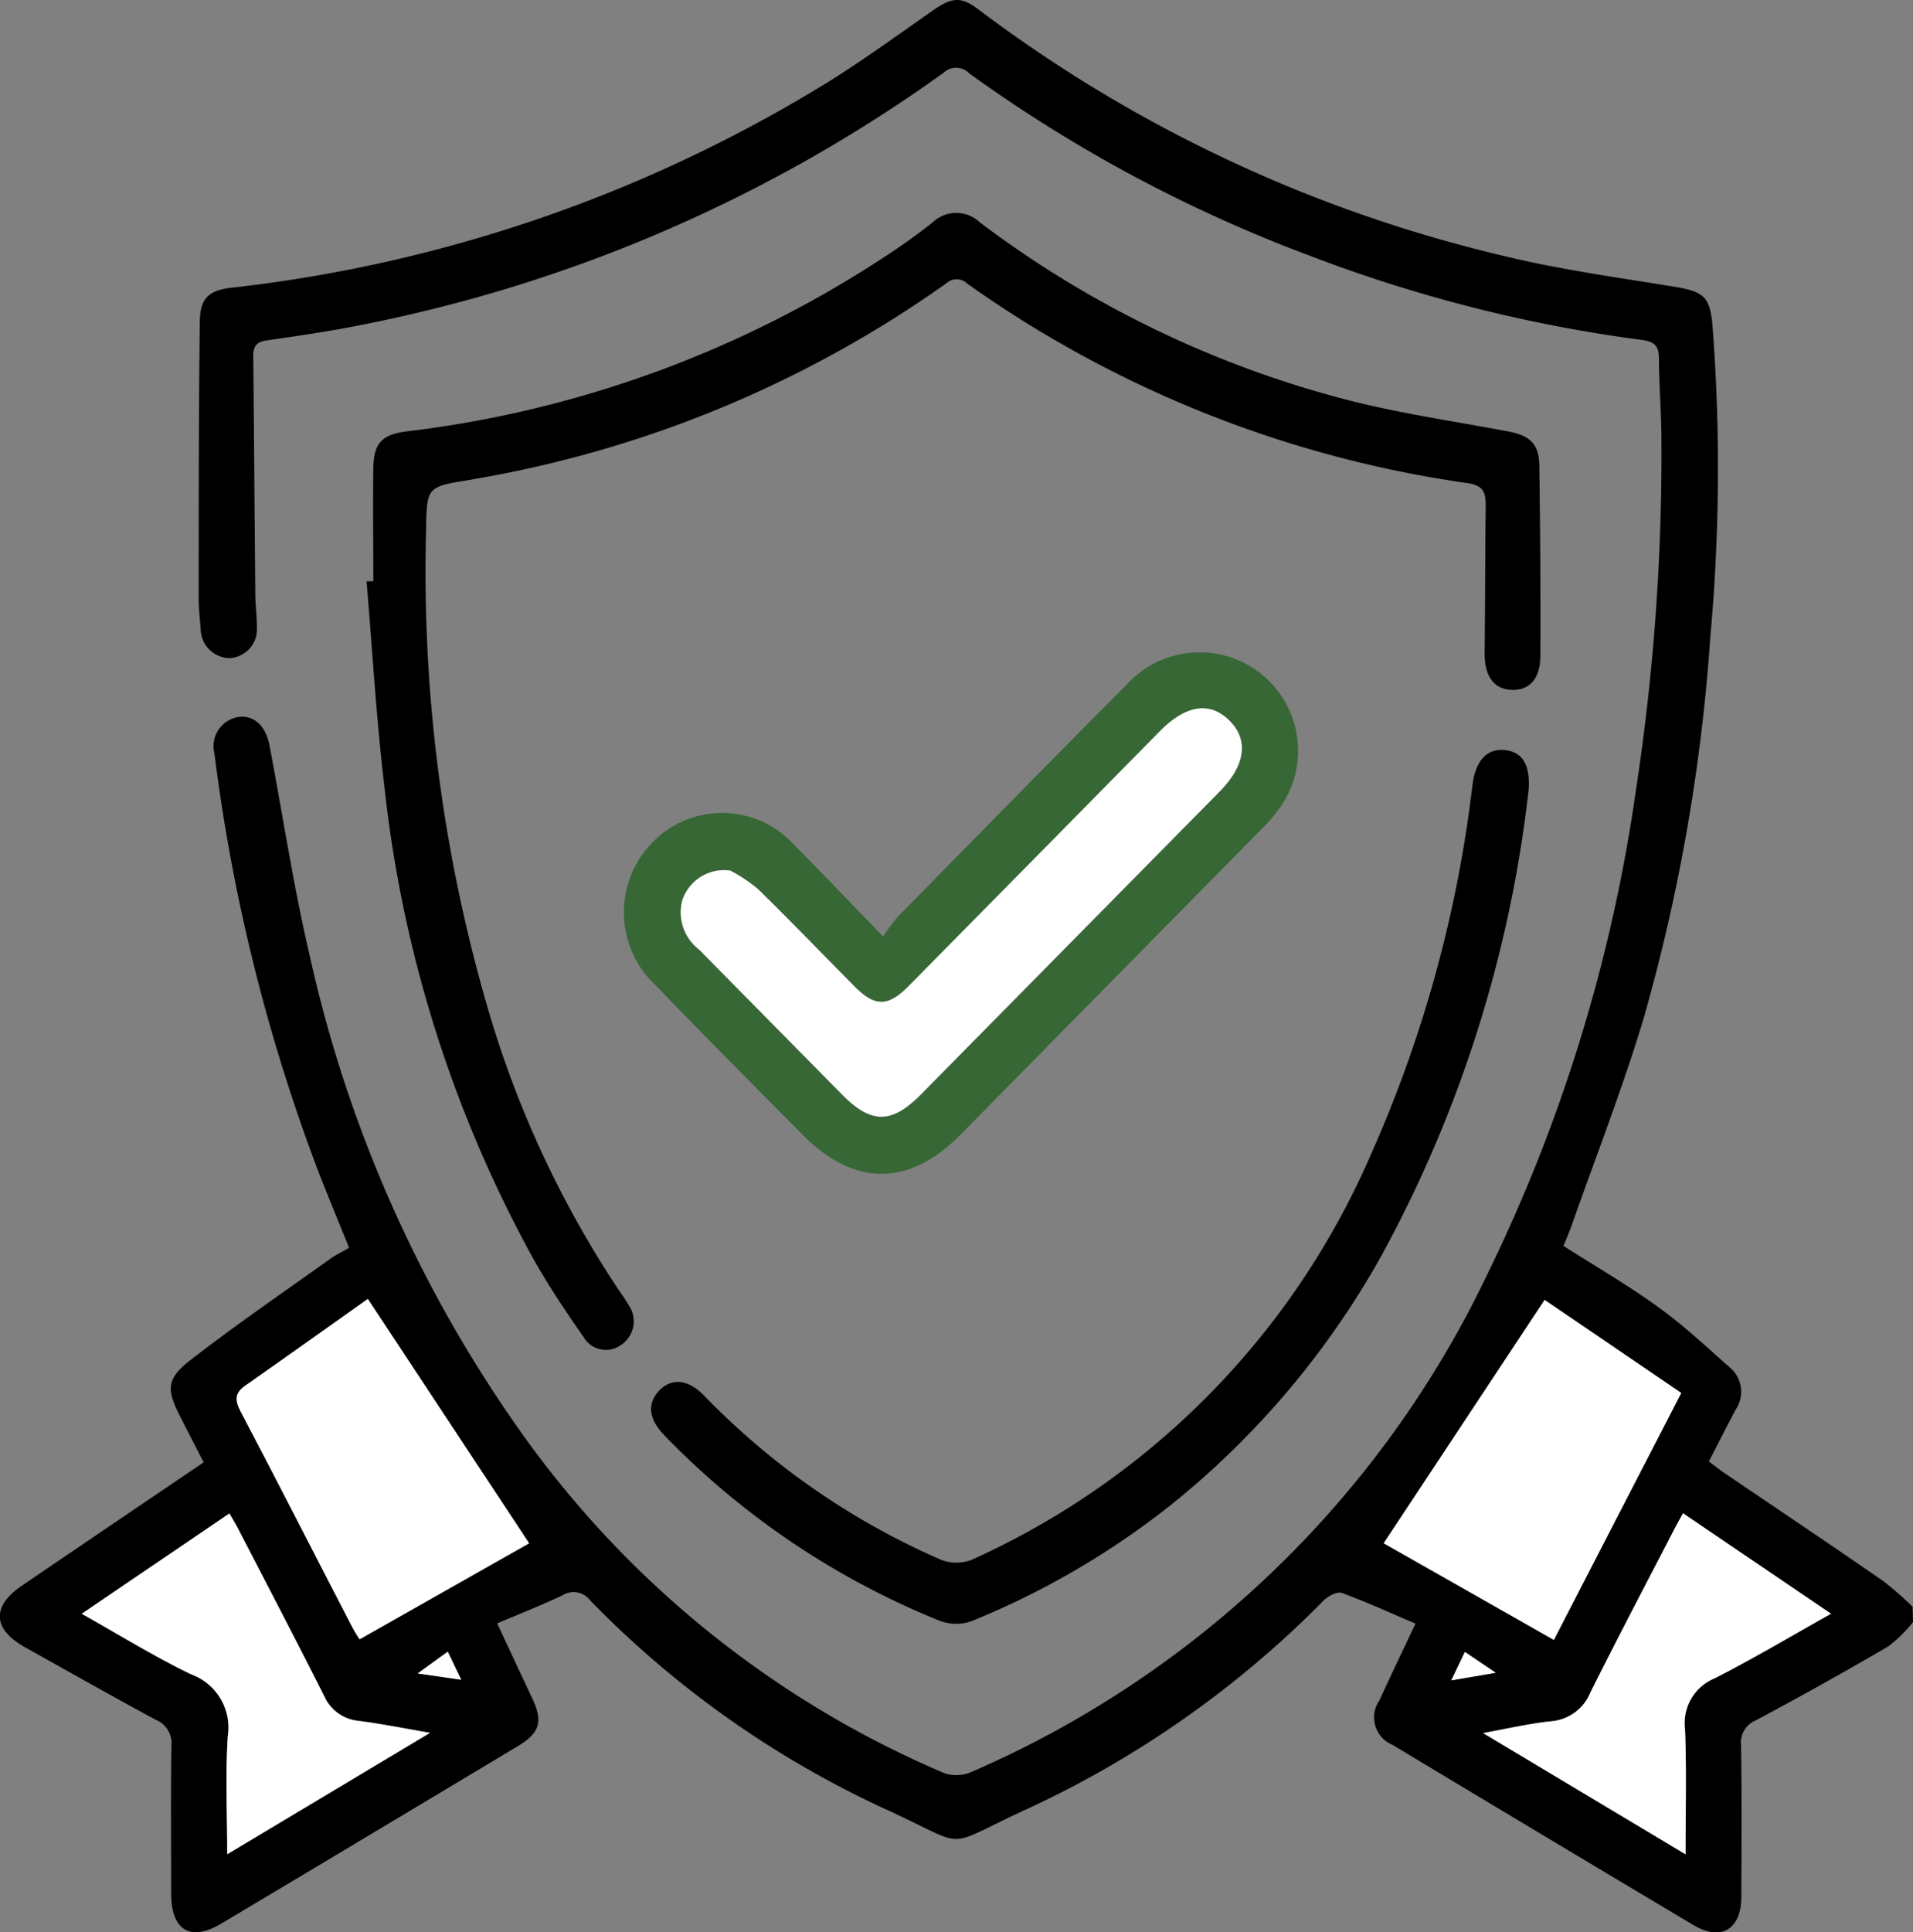
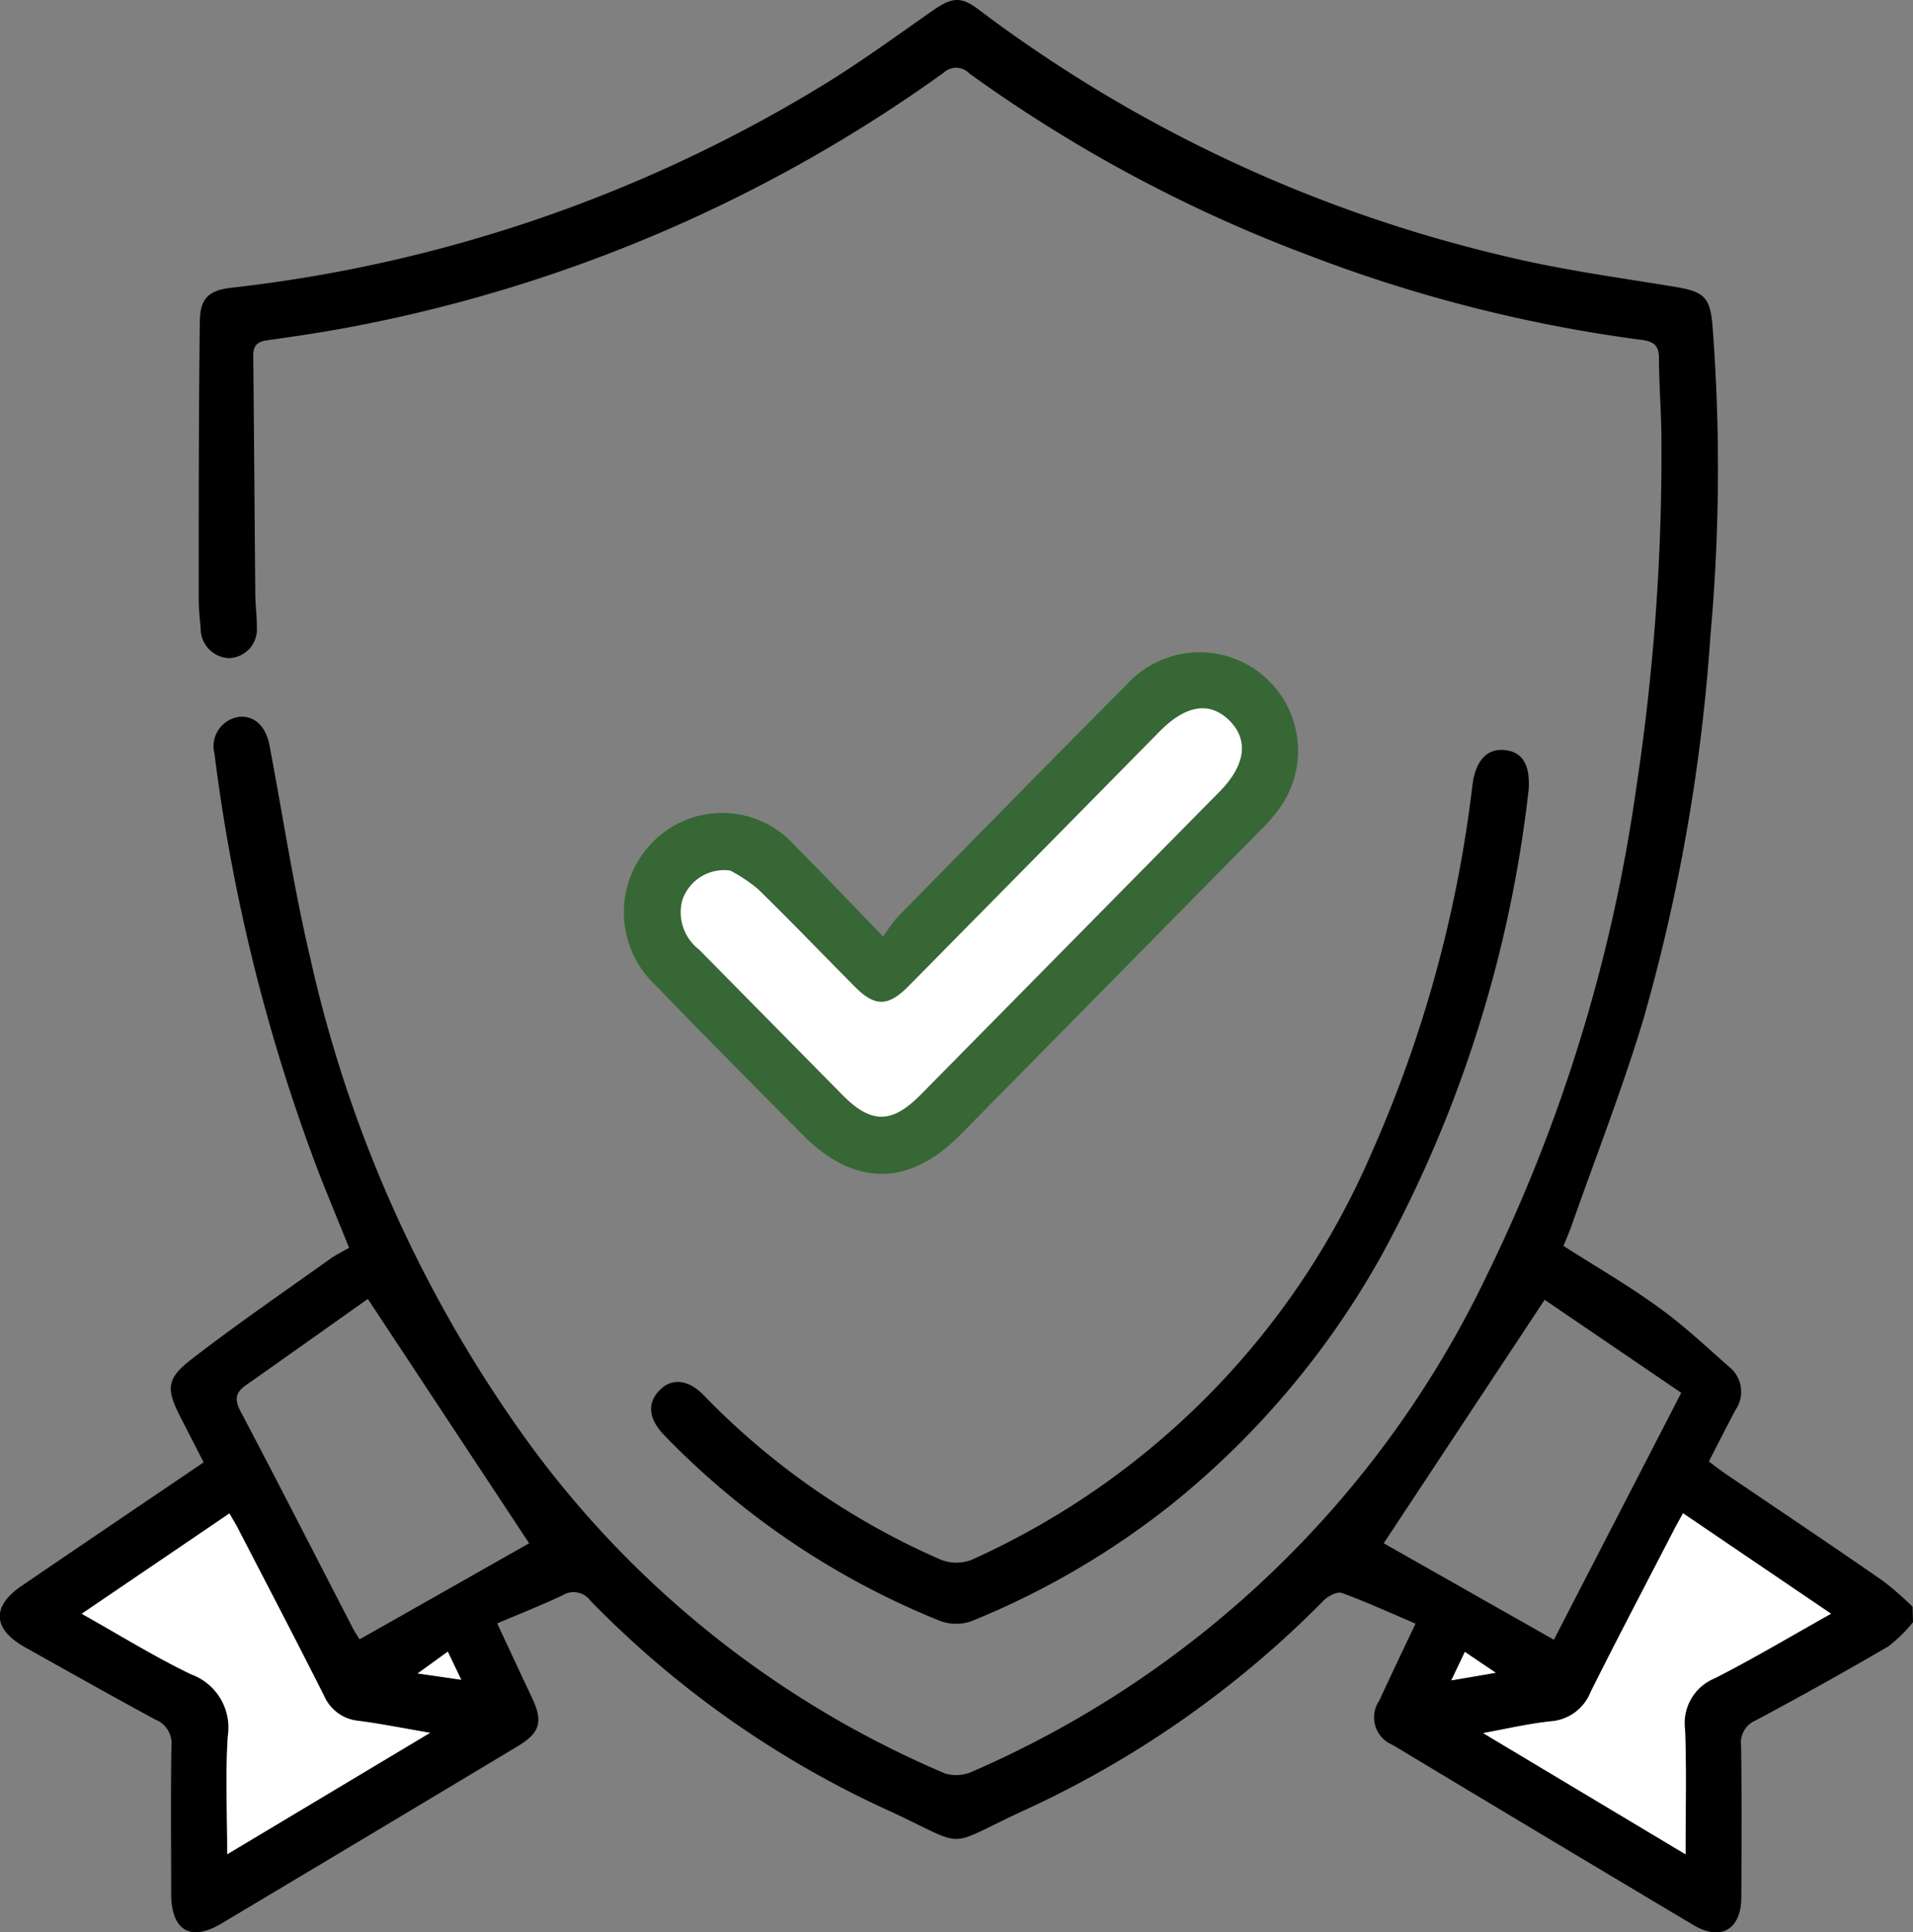
<svg xmlns="http://www.w3.org/2000/svg" id="feature_icon_1" width="70.311" height="71" viewBox="0 0 70.311 71">
  <rect x="0" y="0" width="70.311" height="71" fill="#808080" stroke="none" />
  <path id="Контур_3900" data-name="Контур 3900" d="M71.171,60.534a5.192,5.192,0,0,1-.908.893q-2.4,1.4-4.872,2.718a.881.881,0,0,0-.54.913c.031,1.856.019,3.715.01,5.571,0,1.2-.747,1.64-1.765,1.033q-5.53-3.294-11.047-6.614a1.092,1.092,0,0,1-.492-1.635c.423-.921.86-1.834,1.33-2.823-.939-.4-1.811-.8-2.709-1.127-.172-.063-.516.119-.676.286A37.23,37.23,0,0,1,38.613,67.4c-3.21,1.467-2.014,1.462-5.193.014a36.37,36.37,0,0,1-10.861-7.668.766.766,0,0,0-1.018-.2c-.762.361-1.548.672-2.408,1.035.446.953.86,1.844,1.283,2.738s.275,1.295-.54,1.783Q14.441,68.363,9,71.608c-1.139.68-1.846.258-1.849-1.094,0-1.811-.021-3.622.01-5.433a.932.932,0,0,0-.575-.958c-1.617-.872-3.213-1.774-4.817-2.671-1.18-.661-1.221-1.5-.11-2.252,2.2-1.5,4.407-2.991,6.686-4.536L7.491,53c-.516-1.015-.526-1.4.377-2.1,1.665-1.291,3.408-2.483,5.123-3.709.2-.145.43-.253.7-.41-.368-.914-.738-1.8-1.091-2.7a66.629,66.629,0,0,1-3.858-15.46,1.088,1.088,0,0,1,.876-1.343c.563-.077,1.008.316,1.146,1.036.494,2.594.886,5.213,1.49,7.78A48.31,48.31,0,0,0,20.2,53.824,36.651,36.651,0,0,0,35.606,66.1a1.439,1.439,0,0,0,1.013-.084A37.517,37.517,0,0,0,55.507,47.794,59.584,59.584,0,0,0,61,29.879a81.68,81.68,0,0,0,.925-12.761c0-1-.088-2-.091-2.992,0-.461-.139-.633-.609-.7a53.6,53.6,0,0,1-12.213-3.092,53.124,53.124,0,0,1-12.523-6.7.67.67,0,0,0-.946-.028,54.726,54.726,0,0,1-21.4,9.266c-1.142.23-2.3.4-3.459.565-.366.052-.516.187-.516.569.031,2.924.048,5.847.076,8.769,0,.394.06.789.055,1.183a1.057,1.057,0,0,1-1.032,1.157,1.084,1.084,0,0,1-1.032-1.1c-.034-.37-.072-.74-.072-1.111,0-3.385,0-6.771.041-10.156.01-.872.344-1.15,1.178-1.244A53.057,53.057,0,0,0,30.9,4.189c1.455-.872,2.828-1.881,4.223-2.853.728-.509,1.049-.548,1.717-.042a51.7,51.7,0,0,0,19.35,9.057c2.064.5,4.178.783,6.275,1.129,1,.174,1.245.359,1.335,1.4a68.434,68.434,0,0,1-.074,11.406A67.87,67.87,0,0,1,61.286,38.3c-.774,2.589-1.765,5.112-2.663,7.663-.089.258-.2.509-.3.747,1.2.769,2.4,1.459,3.509,2.268.91.654,1.736,1.432,2.58,2.177a1.168,1.168,0,0,1,.243,1.57c-.318.595-.638,1.23-.987,1.907.21.155.4.307.6.443,1.939,1.317,3.884,2.617,5.813,3.955a11.946,11.946,0,0,1,1.075.94ZM14.379,48.66c-1.428,1.012-2.952,2.094-4.486,3.174-.4.281-.411.539-.182.974,1.388,2.633,2.74,5.287,4.108,7.932.1.192.225.372.258.426,2.166-1.221,4.264-2.415,6.231-3.528Zm37.338,8.977,6.255,3.545c1.495-2.9,3.046-5.9,4.681-9.073l-5.021-3.418ZM16.665,64.6c-1-.174-1.8-.333-2.616-.443a1.537,1.537,0,0,1-1.269-.911c-1.032-2.041-2.088-4.065-3.139-6.1-.1-.2-.218-.382-.344-.609L3.865,60.227c1.388.778,2.671,1.57,4.024,2.226a2.082,2.082,0,0,1,1.345,2.277c-.091,1.4-.022,2.806-.022,4.332ZM62.81,69.065c0-1.626.041-3.111-.017-4.59a1.775,1.775,0,0,1,1.084-1.87c1.421-.724,2.8-1.544,4.282-2.376l-5.439-3.69c-.141.258-.255.457-.358.66-1.018,1.97-2.052,3.931-3.041,5.913a1.708,1.708,0,0,1-1.462,1.07c-.781.08-1.548.265-2.486.433ZM17.317,61.621l-1.1.8,1.6.232ZM54.7,61.63c-.162.349-.3.633-.5,1.047l1.632-.279Z" transform="translate(-0.86 -0.934)" />
-   <path id="Контур_3901" data-name="Контур 3901" d="M79.429,59.3c0-1.4-.021-2.792,0-4.175.017-.909.33-1.221,1.244-1.331a40.771,40.771,0,0,0,17.692-6.508c.556-.365,1.1-.755,1.62-1.169a1.258,1.258,0,0,1,1.736,0,38.419,38.419,0,0,0,13.208,6.445c2.028.546,4.128.844,6.193,1.232.808.152,1.151.448,1.163,1.272.031,2.319.048,4.638.038,6.956,0,.883-.421,1.317-1.1,1.27-.631-.045-.956-.523-.948-1.366.019-1.809.019-3.619.038-5.428,0-.476-.1-.712-.659-.8a41.881,41.881,0,0,1-18.392-7.328.559.559,0,0,0-.776-.012,42.241,42.241,0,0,1-17.312,7.183c-.067.01-.134.028-.2.038-1.583.253-1.583.251-1.607,1.865a57.336,57.336,0,0,0,2.319,17.72,37.662,37.662,0,0,0,4.736,10.141c.129.19.267.377.38.578a1.042,1.042,0,0,1-.255,1.471.949.949,0,0,1-1.392-.283c-.647-.926-1.278-1.869-1.834-2.854a46.187,46.187,0,0,1-5.484-17.36c-.3-2.507-.444-5.034-.657-7.55Z" transform="translate(-65.707 -37.946)" />
-   <path id="Контур_3902" data-name="Контур 3902" d="M143.745,148.58a6.823,6.823,0,0,1,.516-.7c2.811-2.86,5.615-5.726,8.446-8.565a3.618,3.618,0,0,1,5.61,4.55,6.267,6.267,0,0,1-.728.834L146.58,155.868c-1.892,1.919-3.91,1.909-5.809-.016-1.8-1.822-3.612-3.629-5.381-5.47a3.667,3.667,0,0,1,.915-6,3.568,3.568,0,0,1,4.158.824C141.521,146.268,142.551,147.355,143.745,148.58Zm-5.618-2.42a1.617,1.617,0,0,0-1.768,1.11,1.725,1.725,0,0,0,.619,1.8l5.247,5.318c1.079,1.092,1.83,1.092,2.912,0q5.491-5.561,10.978-11.128c.934-.949,1.063-1.905.356-2.6s-1.6-.576-2.567.4q-4.614,4.674-9.224,9.352c-.753.762-1.237.766-1.982.014-1.185-1.193-2.348-2.411-3.556-3.584A5.222,5.222,0,0,0,138.127,146.16Z" transform="translate(-111.285 -114.172)" fill="#366735" />
+   <path id="Контур_3902" data-name="Контур 3902" d="M143.745,148.58a6.823,6.823,0,0,1,.516-.7c2.811-2.86,5.615-5.726,8.446-8.565a3.618,3.618,0,0,1,5.61,4.55,6.267,6.267,0,0,1-.728.834L146.58,155.868c-1.892,1.919-3.91,1.909-5.809-.016-1.8-1.822-3.612-3.629-5.381-5.47a3.667,3.667,0,0,1,.915-6,3.568,3.568,0,0,1,4.158.824C141.521,146.268,142.551,147.355,143.745,148.58Zm-5.618-2.42a1.617,1.617,0,0,0-1.768,1.11,1.725,1.725,0,0,0,.619,1.8l5.247,5.318c1.079,1.092,1.83,1.092,2.912,0q5.491-5.561,10.978-11.128c.934-.949,1.063-1.905.356-2.6s-1.6-.576-2.567.4q-4.614,4.674-9.224,9.352c-.753.762-1.237.766-1.982.014-1.185-1.193-2.348-2.411-3.556-3.584Z" transform="translate(-111.285 -114.172)" fill="#366735" />
  <path id="Контур_3903" data-name="Контур 3903" d="M172.226,160.3a46.525,46.525,0,0,1-5.42,17.146,31.254,31.254,0,0,1-7.725,9.141,29.9,29.9,0,0,1-7.349,4.28,1.713,1.713,0,0,1-1.175-.03,29.34,29.34,0,0,1-10.094-6.8c-.585-.6-.647-1.172-.193-1.649s1.07-.41,1.629.164a27.208,27.208,0,0,0,8.725,6.051,1.56,1.56,0,0,0,1.137,0,28.92,28.92,0,0,0,14.684-14.93,46.785,46.785,0,0,0,3.7-13.409c.019-.138.033-.277.064-.412.172-.728.575-1.071,1.178-.993S172.285,159.387,172.226,160.3Z" transform="translate(-116.041 -131.295)" />
-   <path id="Контур_3904" data-name="Контур 3904" d="M56.249,274.47l5.928,8.977c-1.966,1.113-4.065,2.3-6.231,3.528-.033-.054-.158-.234-.258-.426-1.376-2.645-2.72-5.3-4.108-7.932-.229-.434-.222-.7.182-.974C53.3,276.571,54.821,275.482,56.249,274.47Z" transform="translate(-42.73 -226.744)" fill="#fff" />
-   <path id="Контур_3905" data-name="Контур 3905" d="M296.51,283.628l5.914-8.938,5.021,3.418c-1.634,3.165-3.186,6.168-4.681,9.073Z" transform="translate(-245.653 -226.926)" fill="#fff" />
  <path id="Контур_3906" data-name="Контур 3906" d="M31.13,327.719l-7.454,4.46c0-1.527-.069-2.935.022-4.332a2.082,2.082,0,0,0-1.345-2.277c-1.352-.649-2.635-1.448-4.024-2.226l5.425-3.683c.131.227.248.414.344.609,1.051,2.031,2.112,4.055,3.139,6.1a1.537,1.537,0,0,0,1.269.911C29.327,327.386,30.132,327.548,31.13,327.719Z" transform="translate(-15.325 -264.05)" fill="#fff" />
  <path id="Контур_3907" data-name="Контур 3907" d="M325.19,332.147l-7.44-4.453c.934-.174,1.7-.349,2.486-.433a1.708,1.708,0,0,0,1.462-1.07c.989-1.982,2.023-3.943,3.041-5.913.1-.2.217-.4.358-.66l5.439,3.69c-1.486.832-2.861,1.652-4.282,2.376a1.775,1.775,0,0,0-1.084,1.87C325.229,329.036,325.19,330.521,325.19,332.147Z" transform="translate(-263.239 -264.017)" fill="#fff" />
  <path id="Контур_3908" data-name="Контур 3908" d="M91.223,348.76l.494,1.031-1.6-.232Z" transform="translate(-74.766 -288.073)" fill="#fff" />
  <path id="Контур_3909" data-name="Контур 3909" d="M311.449,348.81l1.134.764-1.632.279C311.146,349.443,311.287,349.152,311.449,348.81Z" transform="translate(-257.609 -288.114)" fill="#fff" />
  <path id="Контур_3910" data-name="Контур 3910" d="M148.054,156.049a5.732,5.732,0,0,1,1.013.675c1.2,1.172,2.37,2.39,3.556,3.584.745.752,1.228.749,1.982-.014q4.617-4.674,9.227-9.357c.967-.979,1.844-1.117,2.567-.4s.578,1.656-.356,2.6l-10.978,11.128c-1.082,1.1-1.834,1.1-2.912,0l-5.247-5.318a1.727,1.727,0,0,1-.619-1.8A1.619,1.619,0,0,1,148.054,156.049Z" transform="translate(-121.212 -124.061)" fill="#fff" />
</svg>